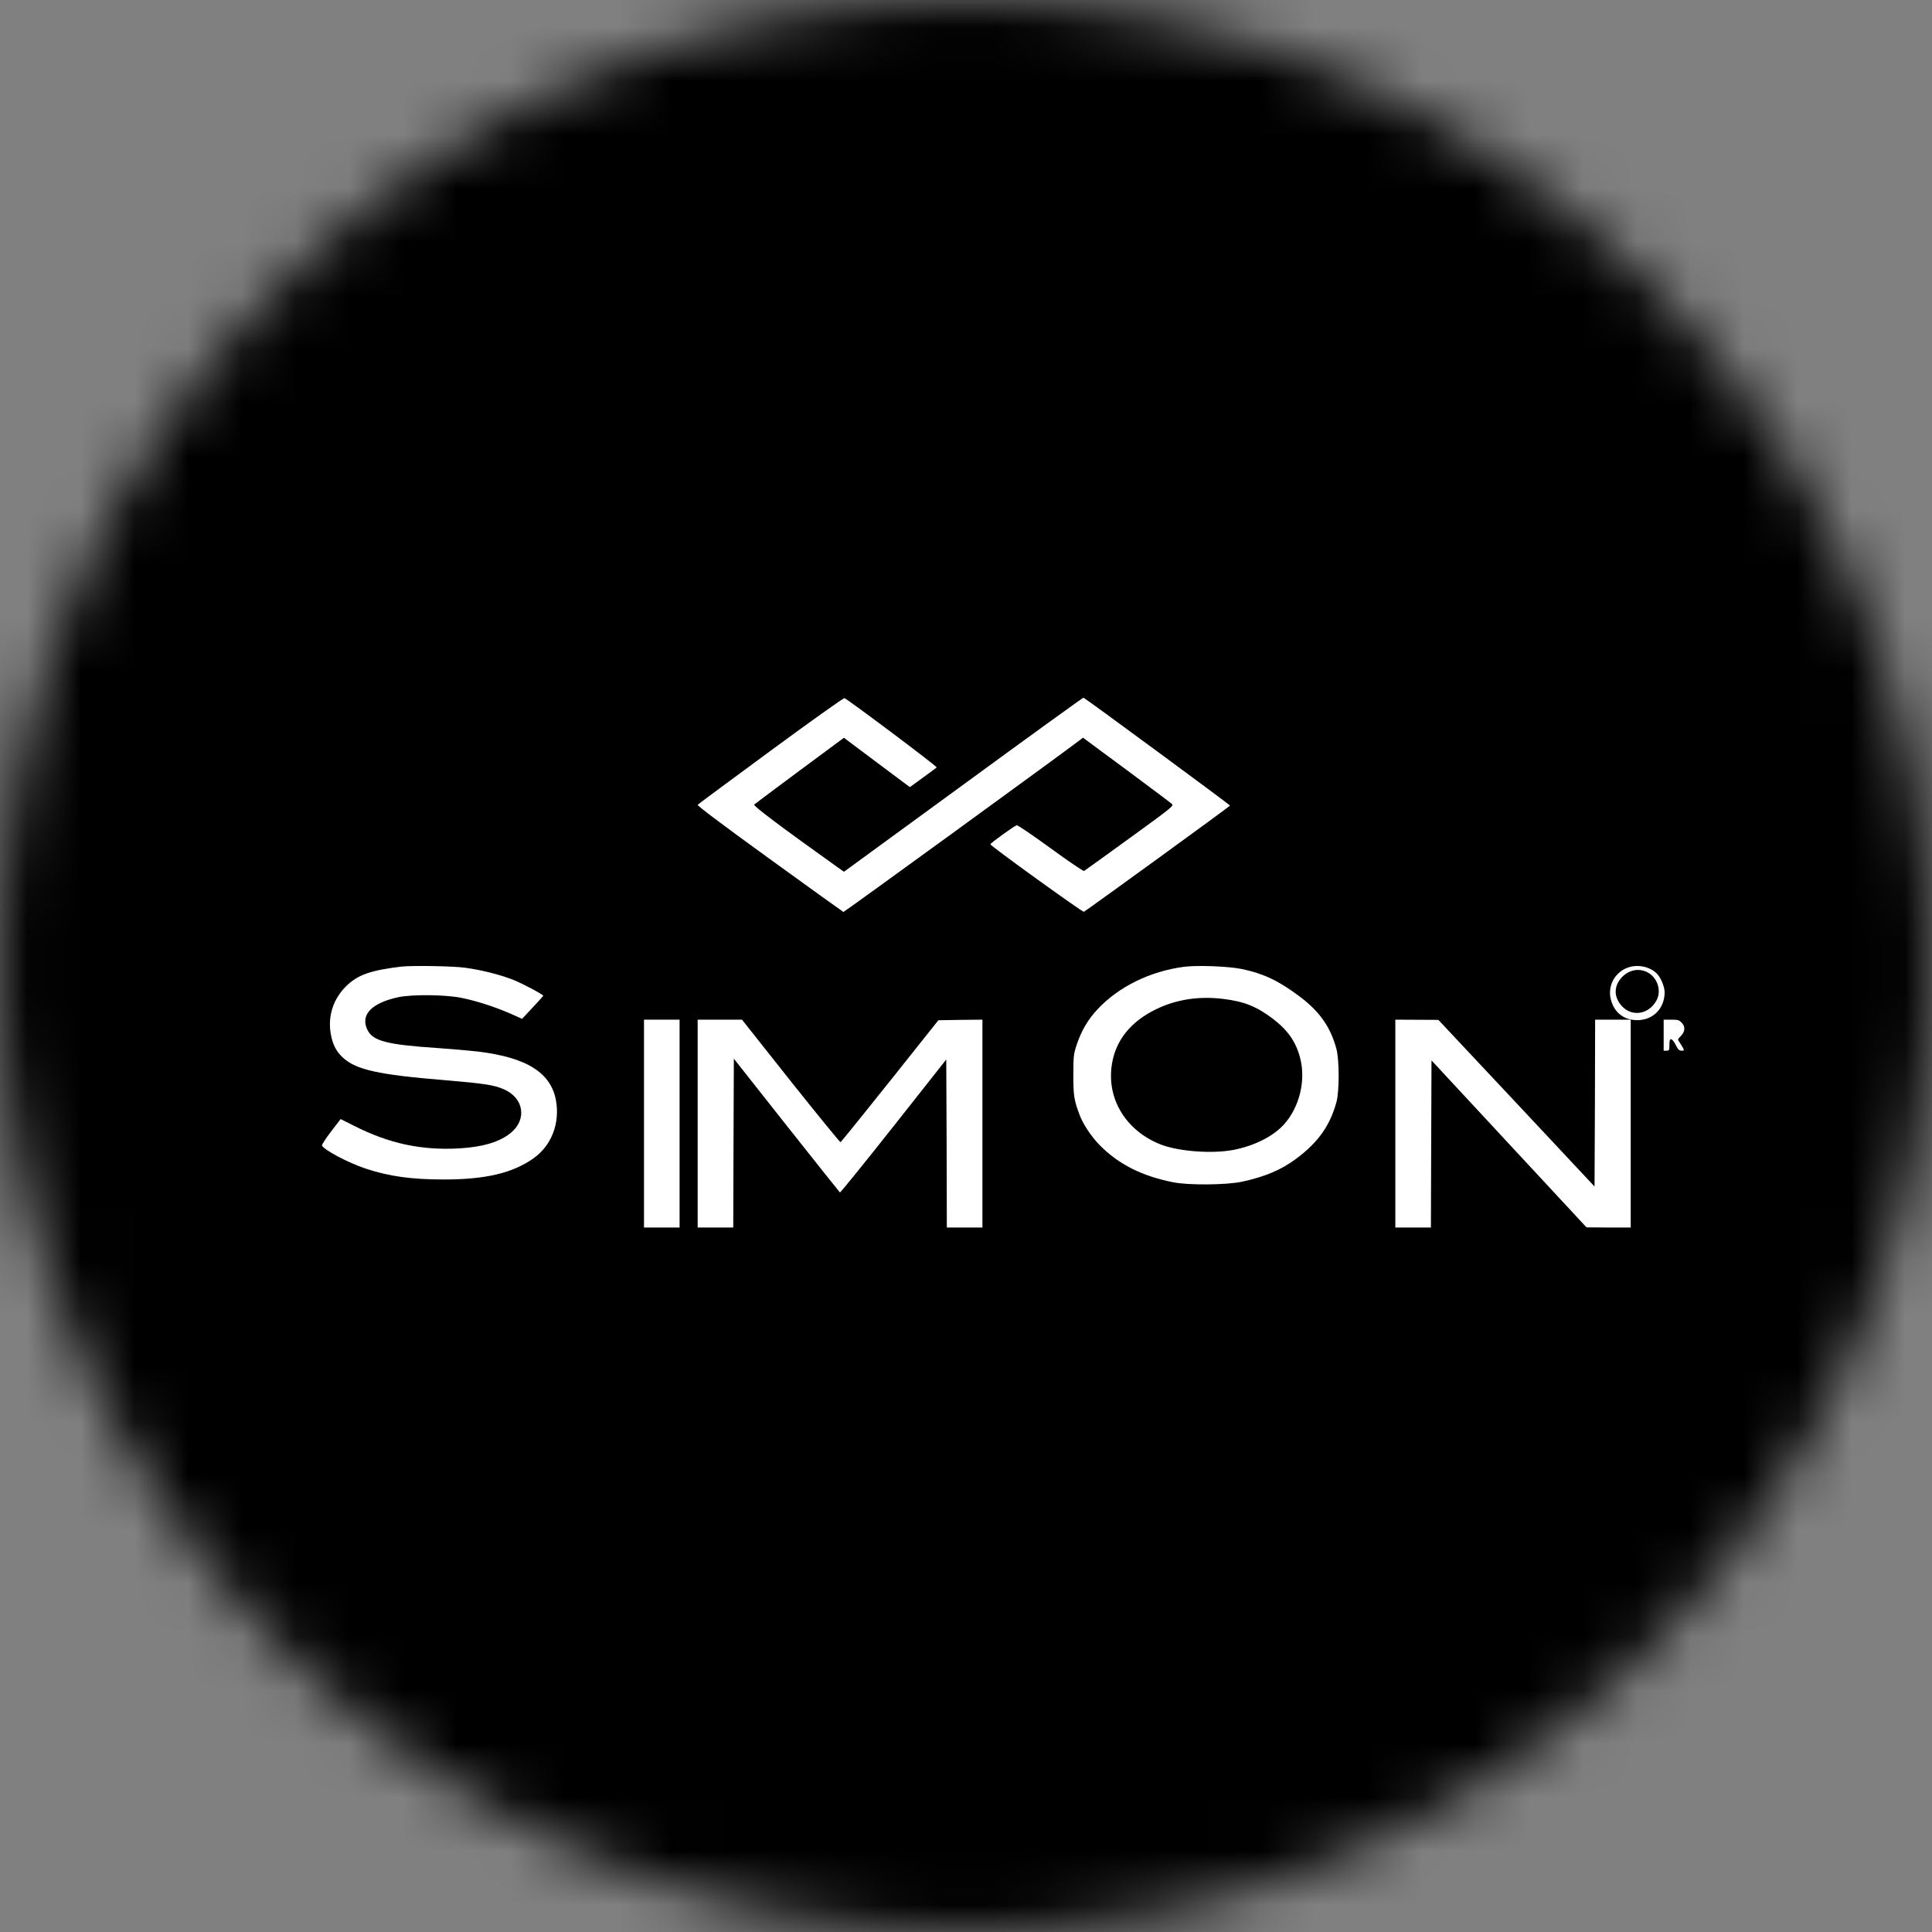
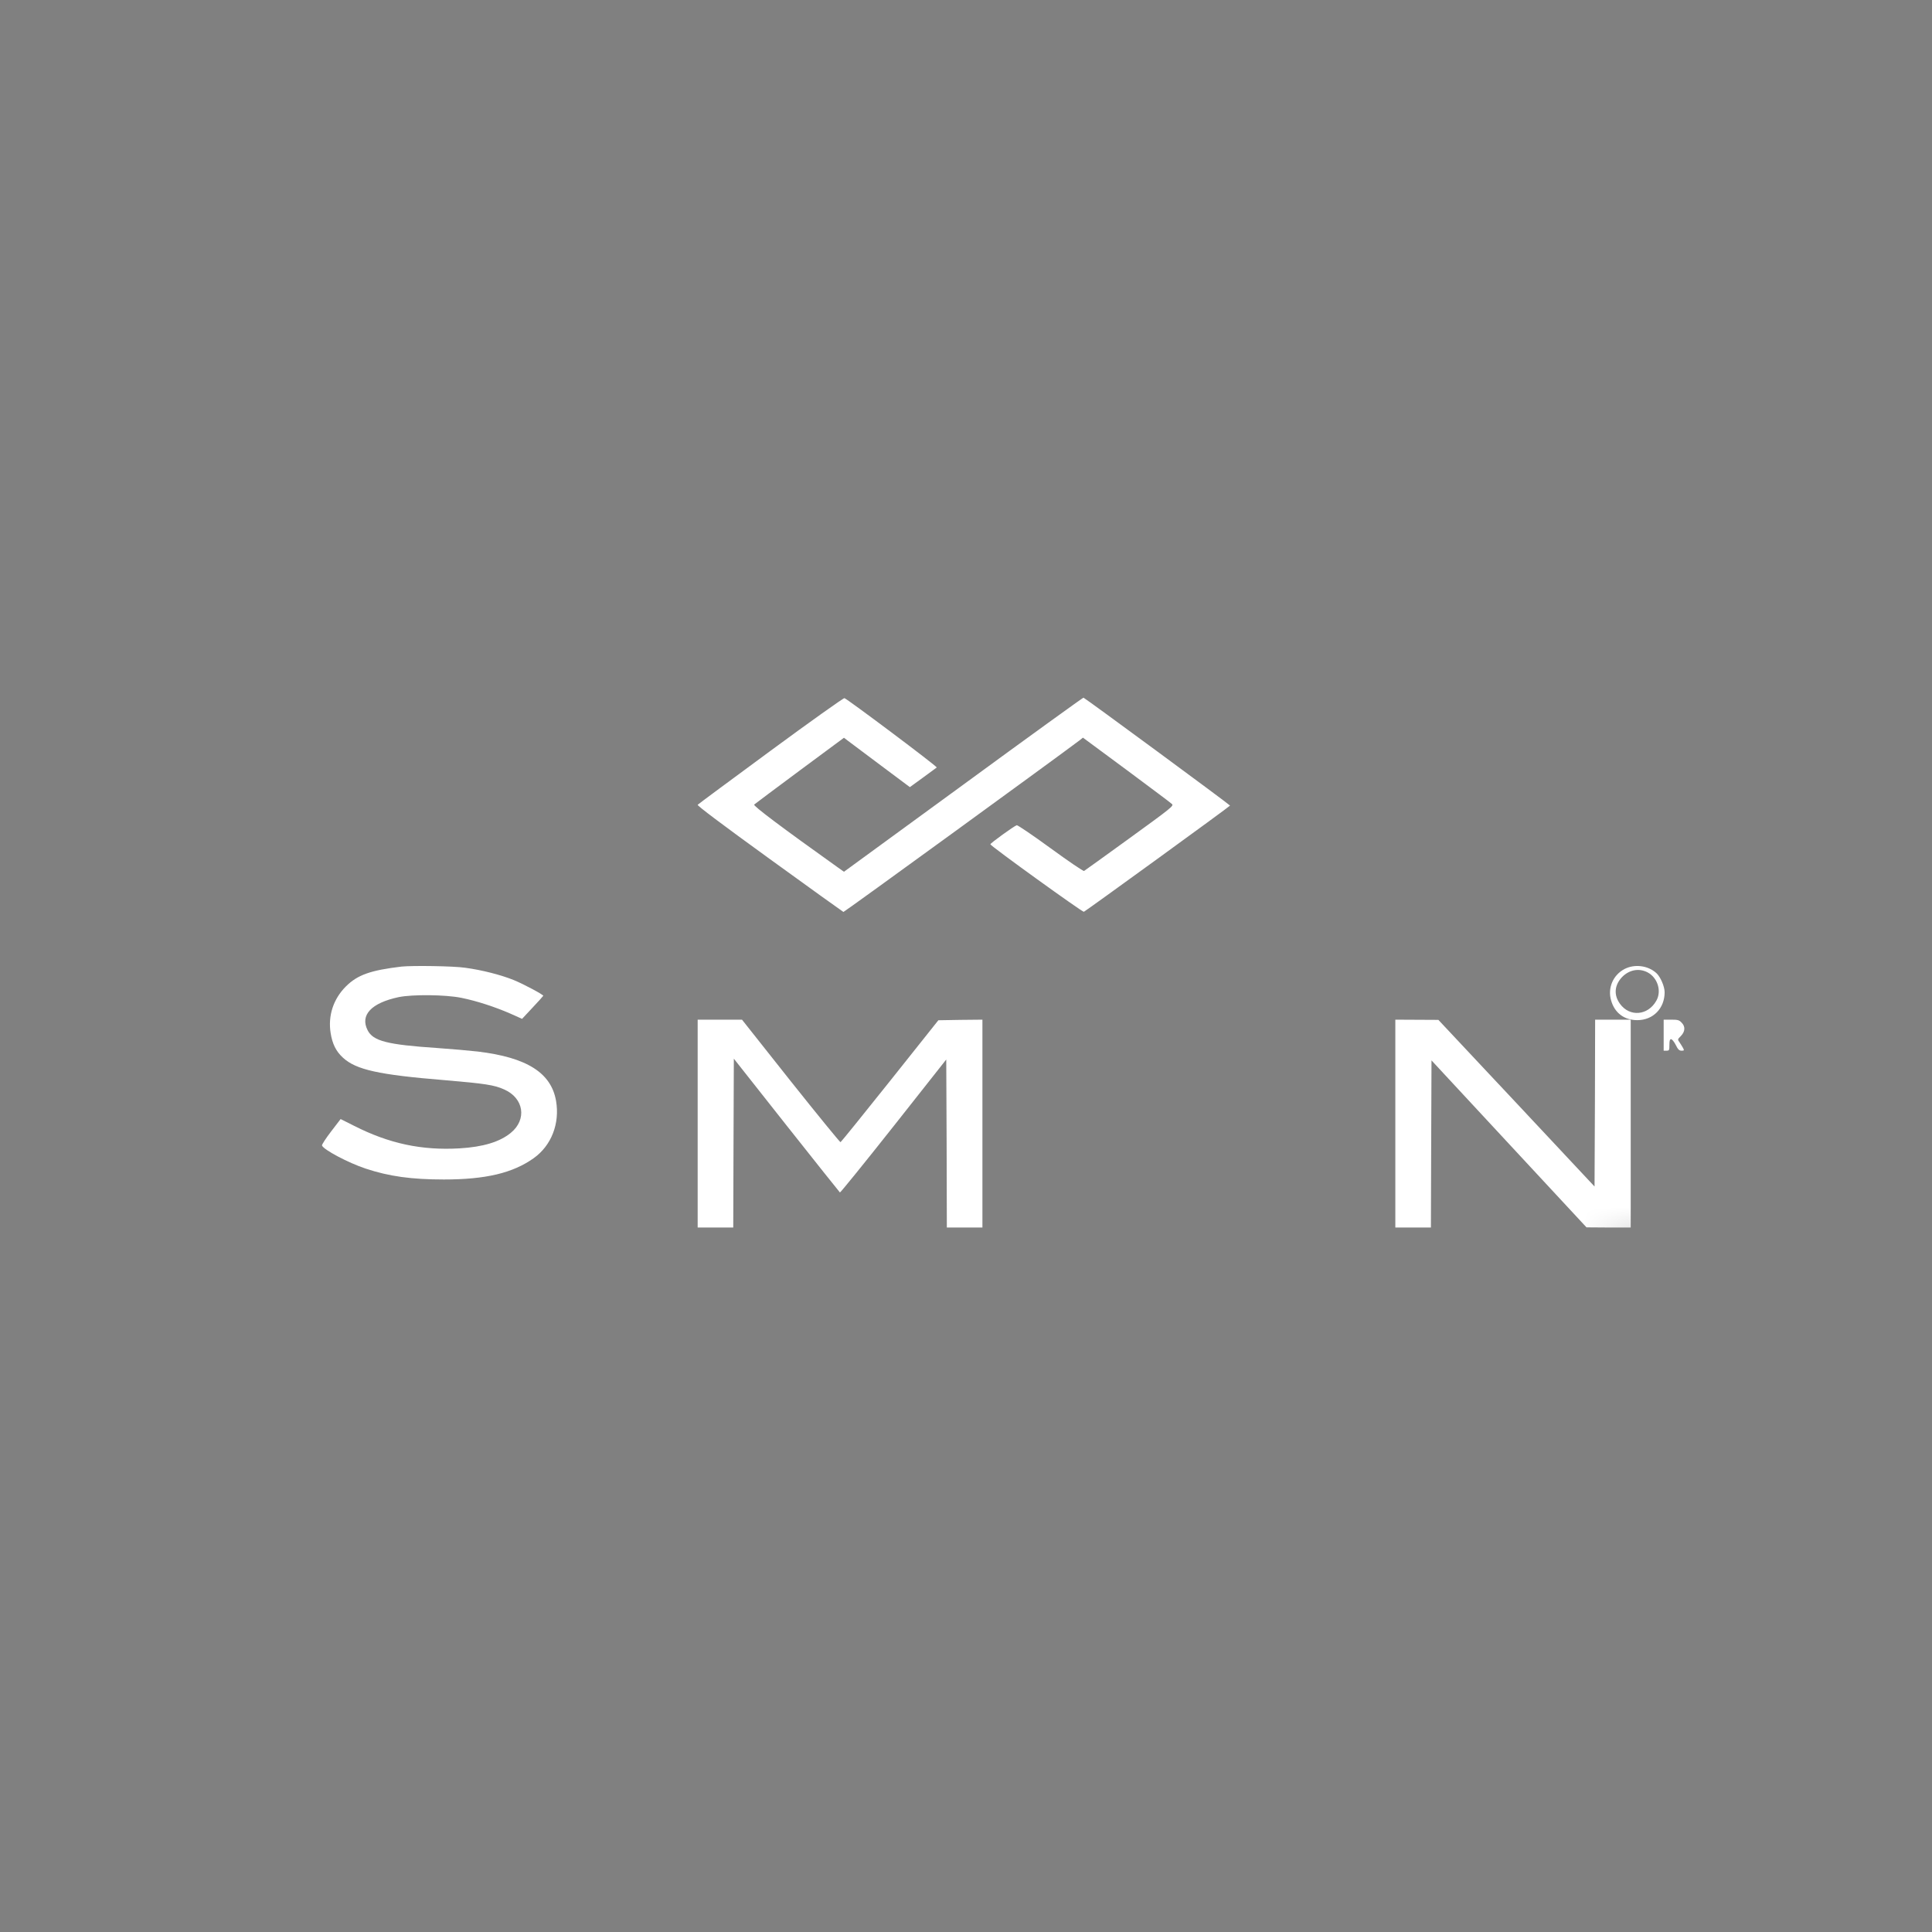
<svg xmlns="http://www.w3.org/2000/svg" width="36" height="36" viewBox="0 0 36 36" fill="none">
  <rect x="0" y="0" width="36" height="36" fill="#808080" stroke="none" />
  <g clip-path="url(#clip0_1_99977)">
    <mask id="mask0_1_99977" style="mask-type:luminance" maskUnits="userSpaceOnUse" x="0" y="0" width="36" height="36">
-       <path d="M36 18C36 8.059 27.941 0 18 0C8.059 0 0 8.059 0 18C0 27.941 8.059 36 18 36C27.941 36 36 27.941 36 18Z" fill="white" />
+       <path d="M36 18C36 8.059 27.941 0 18 0C8.059 0 0 8.059 0 18C0 27.941 8.059 36 18 36Z" fill="white" />
    </mask>
    <g mask="url(#mask0_1_99977)">
-       <path d="M36 0H0V36H36V0Z" fill="black" />
      <path d="M14.363 13.986C13.625 14.53 13.011 14.983 13 14.996C12.988 15.011 13.443 15.354 14.338 16.002C15.084 16.543 15.705 16.988 15.716 16.993C15.73 16.997 19.652 14.145 20.115 13.796L20.179 13.745L20.992 14.346C21.437 14.678 21.82 14.962 21.839 14.983C21.873 15.016 21.824 15.056 21.05 15.617C20.596 15.946 20.213 16.222 20.2 16.229C20.187 16.237 19.907 16.047 19.578 15.807C19.248 15.566 18.963 15.373 18.946 15.377C18.901 15.388 18.454 15.711 18.454 15.732C18.454 15.762 20.17 16.999 20.196 16.99C20.236 16.973 22.915 15.028 22.92 15.011C22.922 14.998 20.232 13.017 20.189 13C20.181 12.998 19.173 13.725 17.951 14.62L15.726 16.244L15.617 16.167C14.549 15.405 14.032 15.016 14.053 14.992C14.068 14.979 14.449 14.693 14.902 14.357L15.726 13.747L15.79 13.796C15.825 13.822 16.103 14.029 16.404 14.256L16.954 14.667L17.196 14.491C17.329 14.395 17.446 14.309 17.455 14.301C17.472 14.286 15.795 13.028 15.735 13.009C15.718 13.004 15.101 13.443 14.363 13.986Z" fill="white" />
      <path d="M30.269 18.057C30.055 18.17 29.953 18.412 30.021 18.643C30.087 18.876 30.269 19.011 30.513 19.009C30.806 19.007 31.018 18.788 31.018 18.489C31.018 18.382 30.941 18.204 30.866 18.134C30.71 17.99 30.457 17.958 30.269 18.057ZM30.697 18.117C30.888 18.215 30.967 18.47 30.862 18.649C30.706 18.925 30.366 18.953 30.186 18.705C30.068 18.542 30.081 18.361 30.222 18.209C30.353 18.072 30.537 18.035 30.697 18.117Z" fill="white" />
      <path d="M31 19.289V19.578H31.053C31.103 19.578 31.107 19.571 31.107 19.471C31.107 19.389 31.116 19.364 31.139 19.364C31.156 19.364 31.195 19.411 31.225 19.471C31.267 19.556 31.289 19.578 31.334 19.578C31.381 19.578 31.385 19.573 31.362 19.529C31.347 19.503 31.319 19.456 31.297 19.424C31.257 19.368 31.257 19.368 31.321 19.304C31.402 19.22 31.407 19.126 31.332 19.053C31.287 19.006 31.261 19 31.139 19H31V19.289Z" fill="white" />
-       <path d="M22.054 18.016C21.429 18.1 20.849 18.384 20.456 18.801C20.276 18.992 20.154 19.199 20.068 19.452C20.004 19.644 20.002 19.664 20 20.025C20 20.417 20.013 20.5 20.118 20.778C20.18 20.945 20.34 21.187 20.494 21.341C20.845 21.696 21.279 21.915 21.861 22.03C22.155 22.088 22.854 22.081 23.145 22.019C23.571 21.927 23.873 21.799 24.153 21.591C24.56 21.288 24.78 20.98 24.902 20.539C24.958 20.335 24.958 19.753 24.902 19.544C24.791 19.131 24.583 18.838 24.194 18.551C23.813 18.269 23.543 18.142 23.143 18.057C22.899 18.005 22.3 17.982 22.054 18.016ZM22.792 18.613C23.18 18.66 23.413 18.754 23.71 18.977C23.997 19.195 24.149 19.411 24.228 19.721C24.333 20.134 24.215 20.624 23.933 20.943C23.734 21.17 23.378 21.35 22.983 21.427C22.576 21.504 21.943 21.454 21.613 21.32C20.978 21.063 20.62 20.475 20.717 19.841C20.785 19.388 21.066 19.037 21.541 18.806C21.921 18.622 22.337 18.558 22.792 18.613Z" fill="white" />
      <path d="M7.481 18.011C6.903 18.08 6.662 18.165 6.445 18.381C6.212 18.614 6.109 18.925 6.161 19.25C6.193 19.451 6.261 19.59 6.39 19.708C6.634 19.933 7.055 20.027 8.283 20.127C9.037 20.191 9.212 20.217 9.396 20.301C9.762 20.463 9.822 20.861 9.518 21.109C9.313 21.278 9 21.372 8.564 21.398C7.862 21.439 7.256 21.311 6.604 20.981L6.347 20.852L6.169 21.084C6.071 21.212 5.994 21.33 6 21.345C6.03 21.424 6.49 21.668 6.813 21.775C7.25 21.92 7.667 21.978 8.271 21.978C9.051 21.978 9.556 21.858 9.946 21.58C10.275 21.345 10.434 20.934 10.361 20.512C10.269 19.988 9.815 19.704 8.904 19.594C8.756 19.577 8.416 19.547 8.144 19.528C7.214 19.466 6.952 19.398 6.85 19.197C6.706 18.914 6.918 18.689 7.428 18.58C7.689 18.527 8.298 18.533 8.596 18.593C8.882 18.651 9.218 18.76 9.512 18.888L9.728 18.985L9.924 18.775C10.034 18.659 10.121 18.561 10.123 18.555C10.123 18.533 9.764 18.341 9.578 18.264C9.34 18.167 8.983 18.075 8.671 18.033C8.452 18 7.682 17.99 7.481 18.011Z" fill="white" />
-       <path d="M12 20.936V22.873H12.332H12.663V20.936V19H12.332H12V20.936Z" fill="white" />
      <path d="M13 20.936V22.873H13.332H13.663L13.668 21.3L13.674 19.727L14.654 20.968C15.195 21.651 15.643 22.214 15.651 22.22C15.66 22.224 16.109 21.67 16.65 20.986L17.632 19.742L17.639 21.309L17.643 22.873H17.975H18.306V20.936V19L17.895 19.004L17.485 19.011L16.584 20.143C16.087 20.767 15.672 21.279 15.662 21.283C15.651 21.285 15.234 20.774 14.733 20.145L13.826 19H13.413H13V20.936Z" fill="white" />
      <path d="M26 20.936V22.873H26.332H26.663L26.668 21.317L26.674 19.759L28.118 21.315L29.562 22.87L29.975 22.873H30.386V20.936V19H30.055H29.723L29.719 20.555L29.712 22.109L28.257 20.555L26.802 19.004L26.402 19.002L26 19V20.936Z" fill="white" />
    </g>
  </g>
  <defs>
    <clipPath id="clip0_1_99977">
      <rect width="36" height="36" fill="white" />
    </clipPath>
  </defs>
</svg>